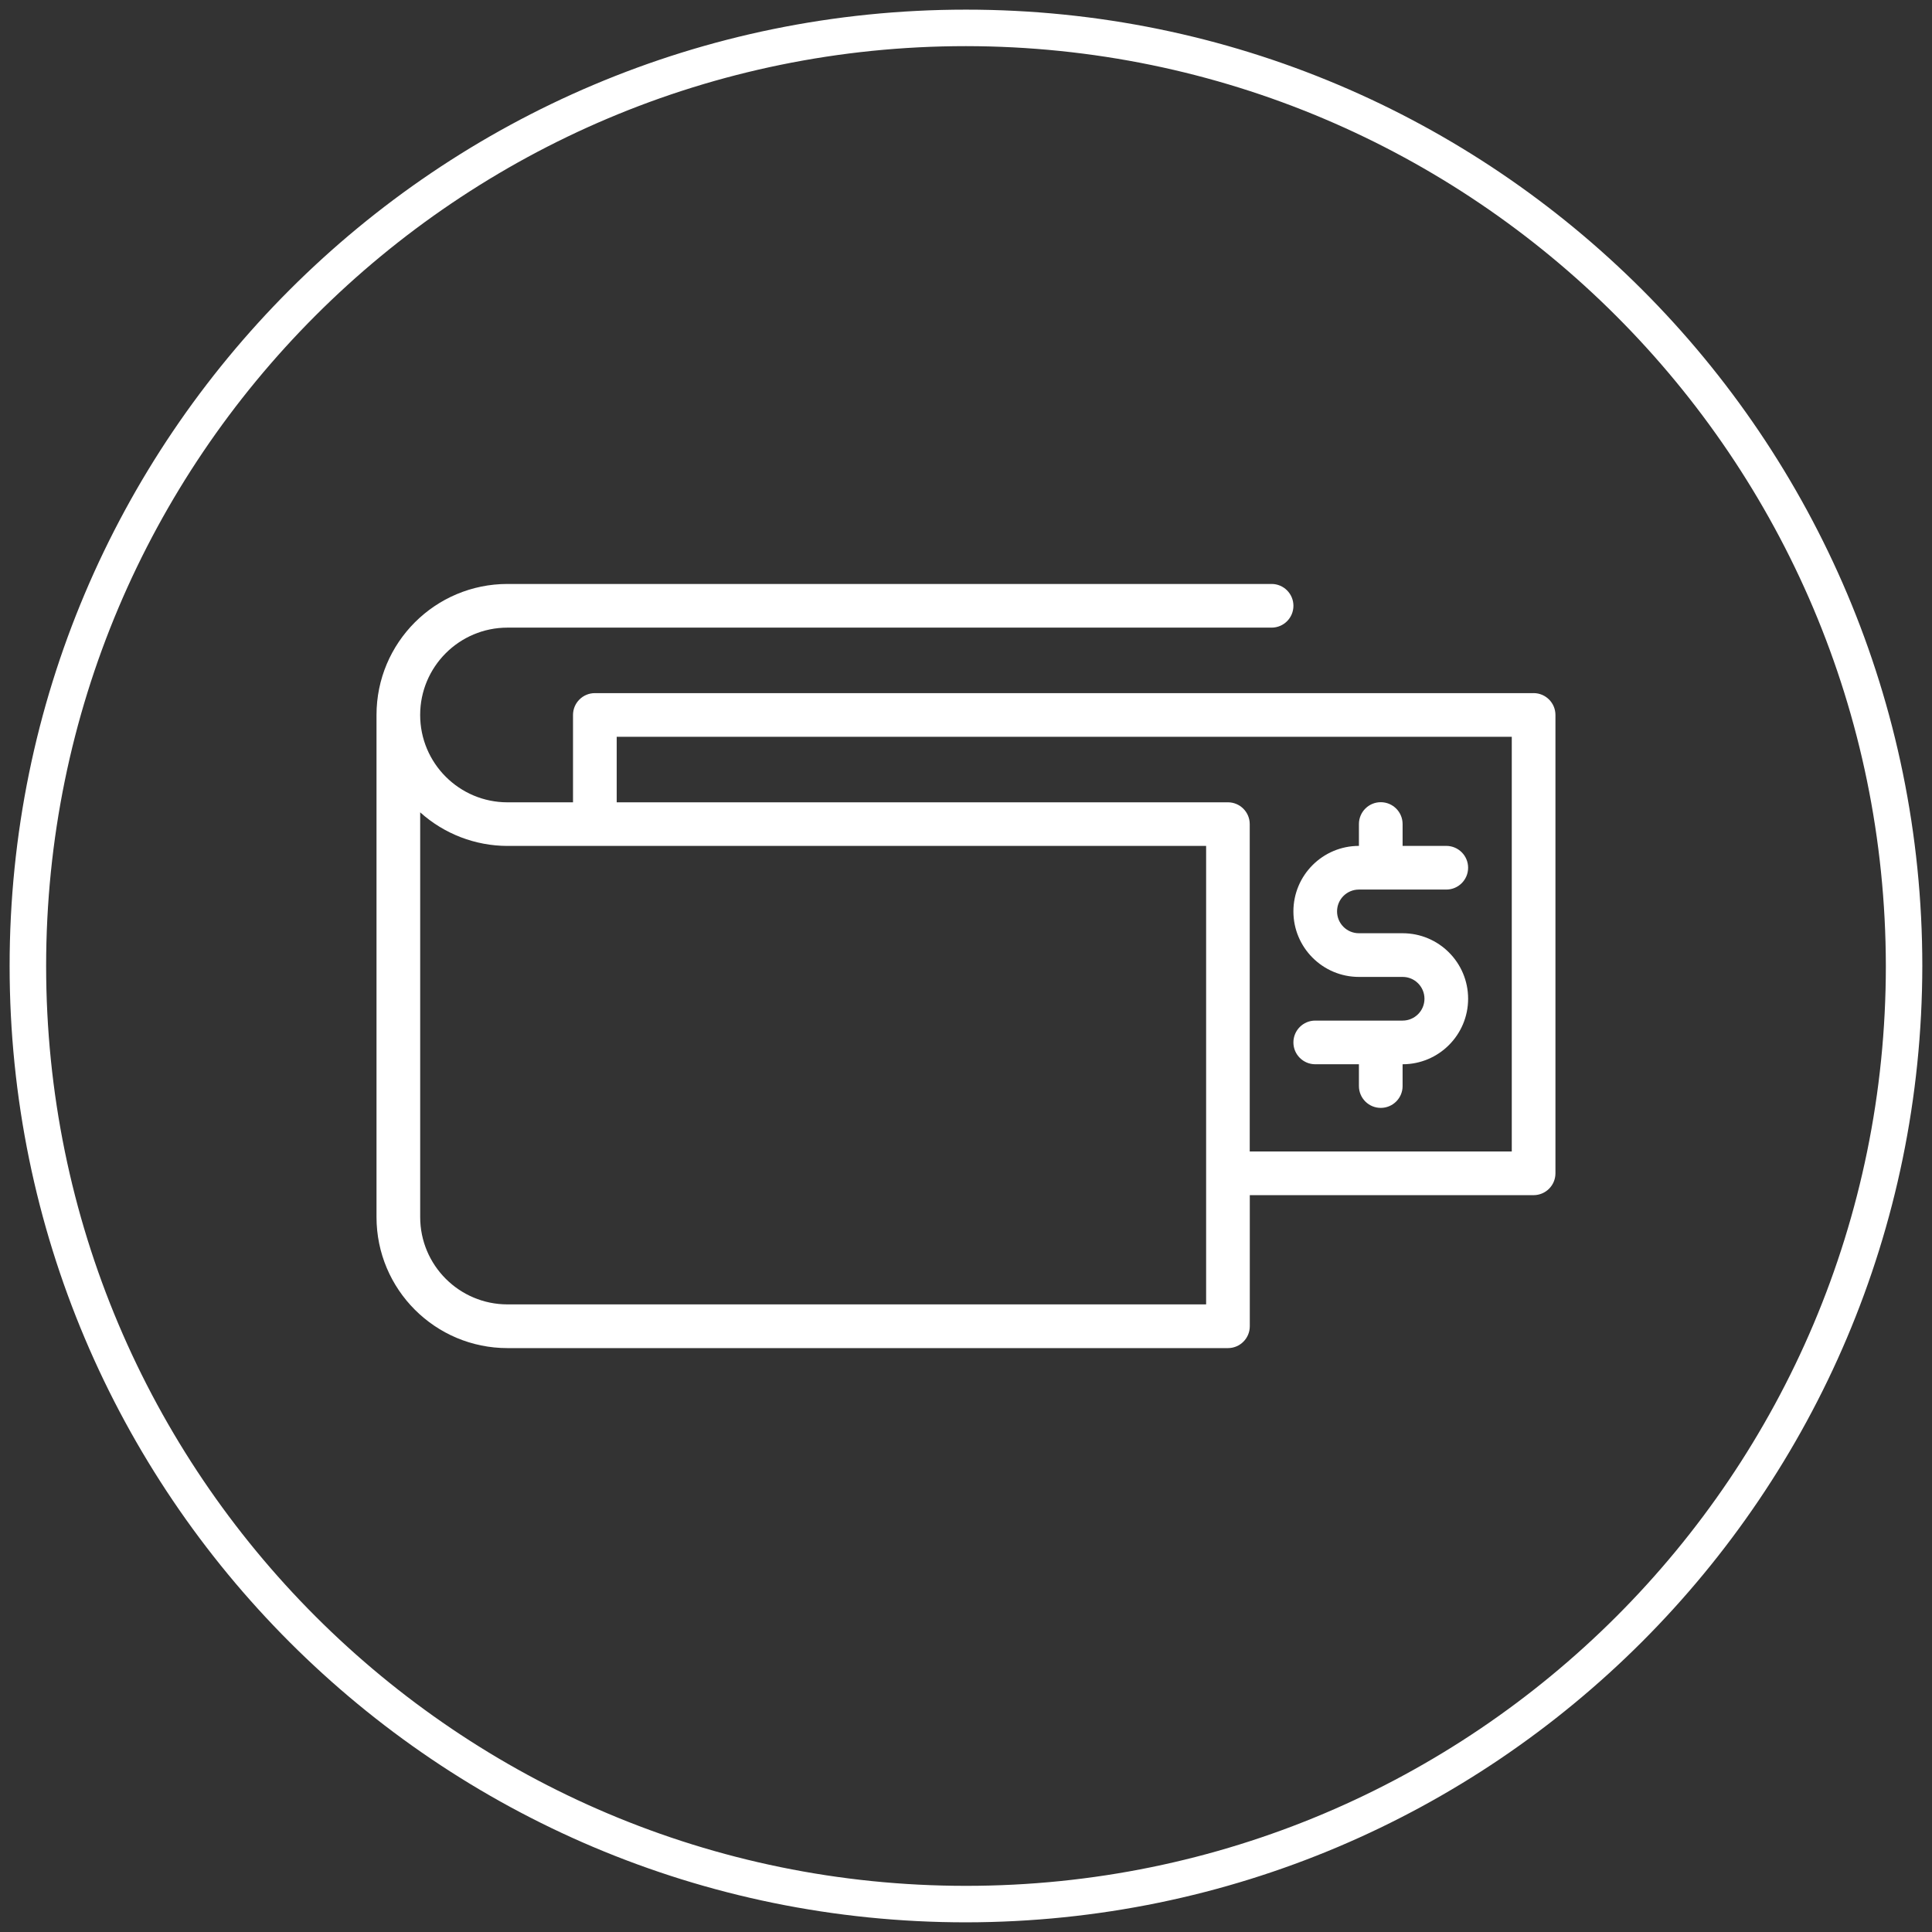
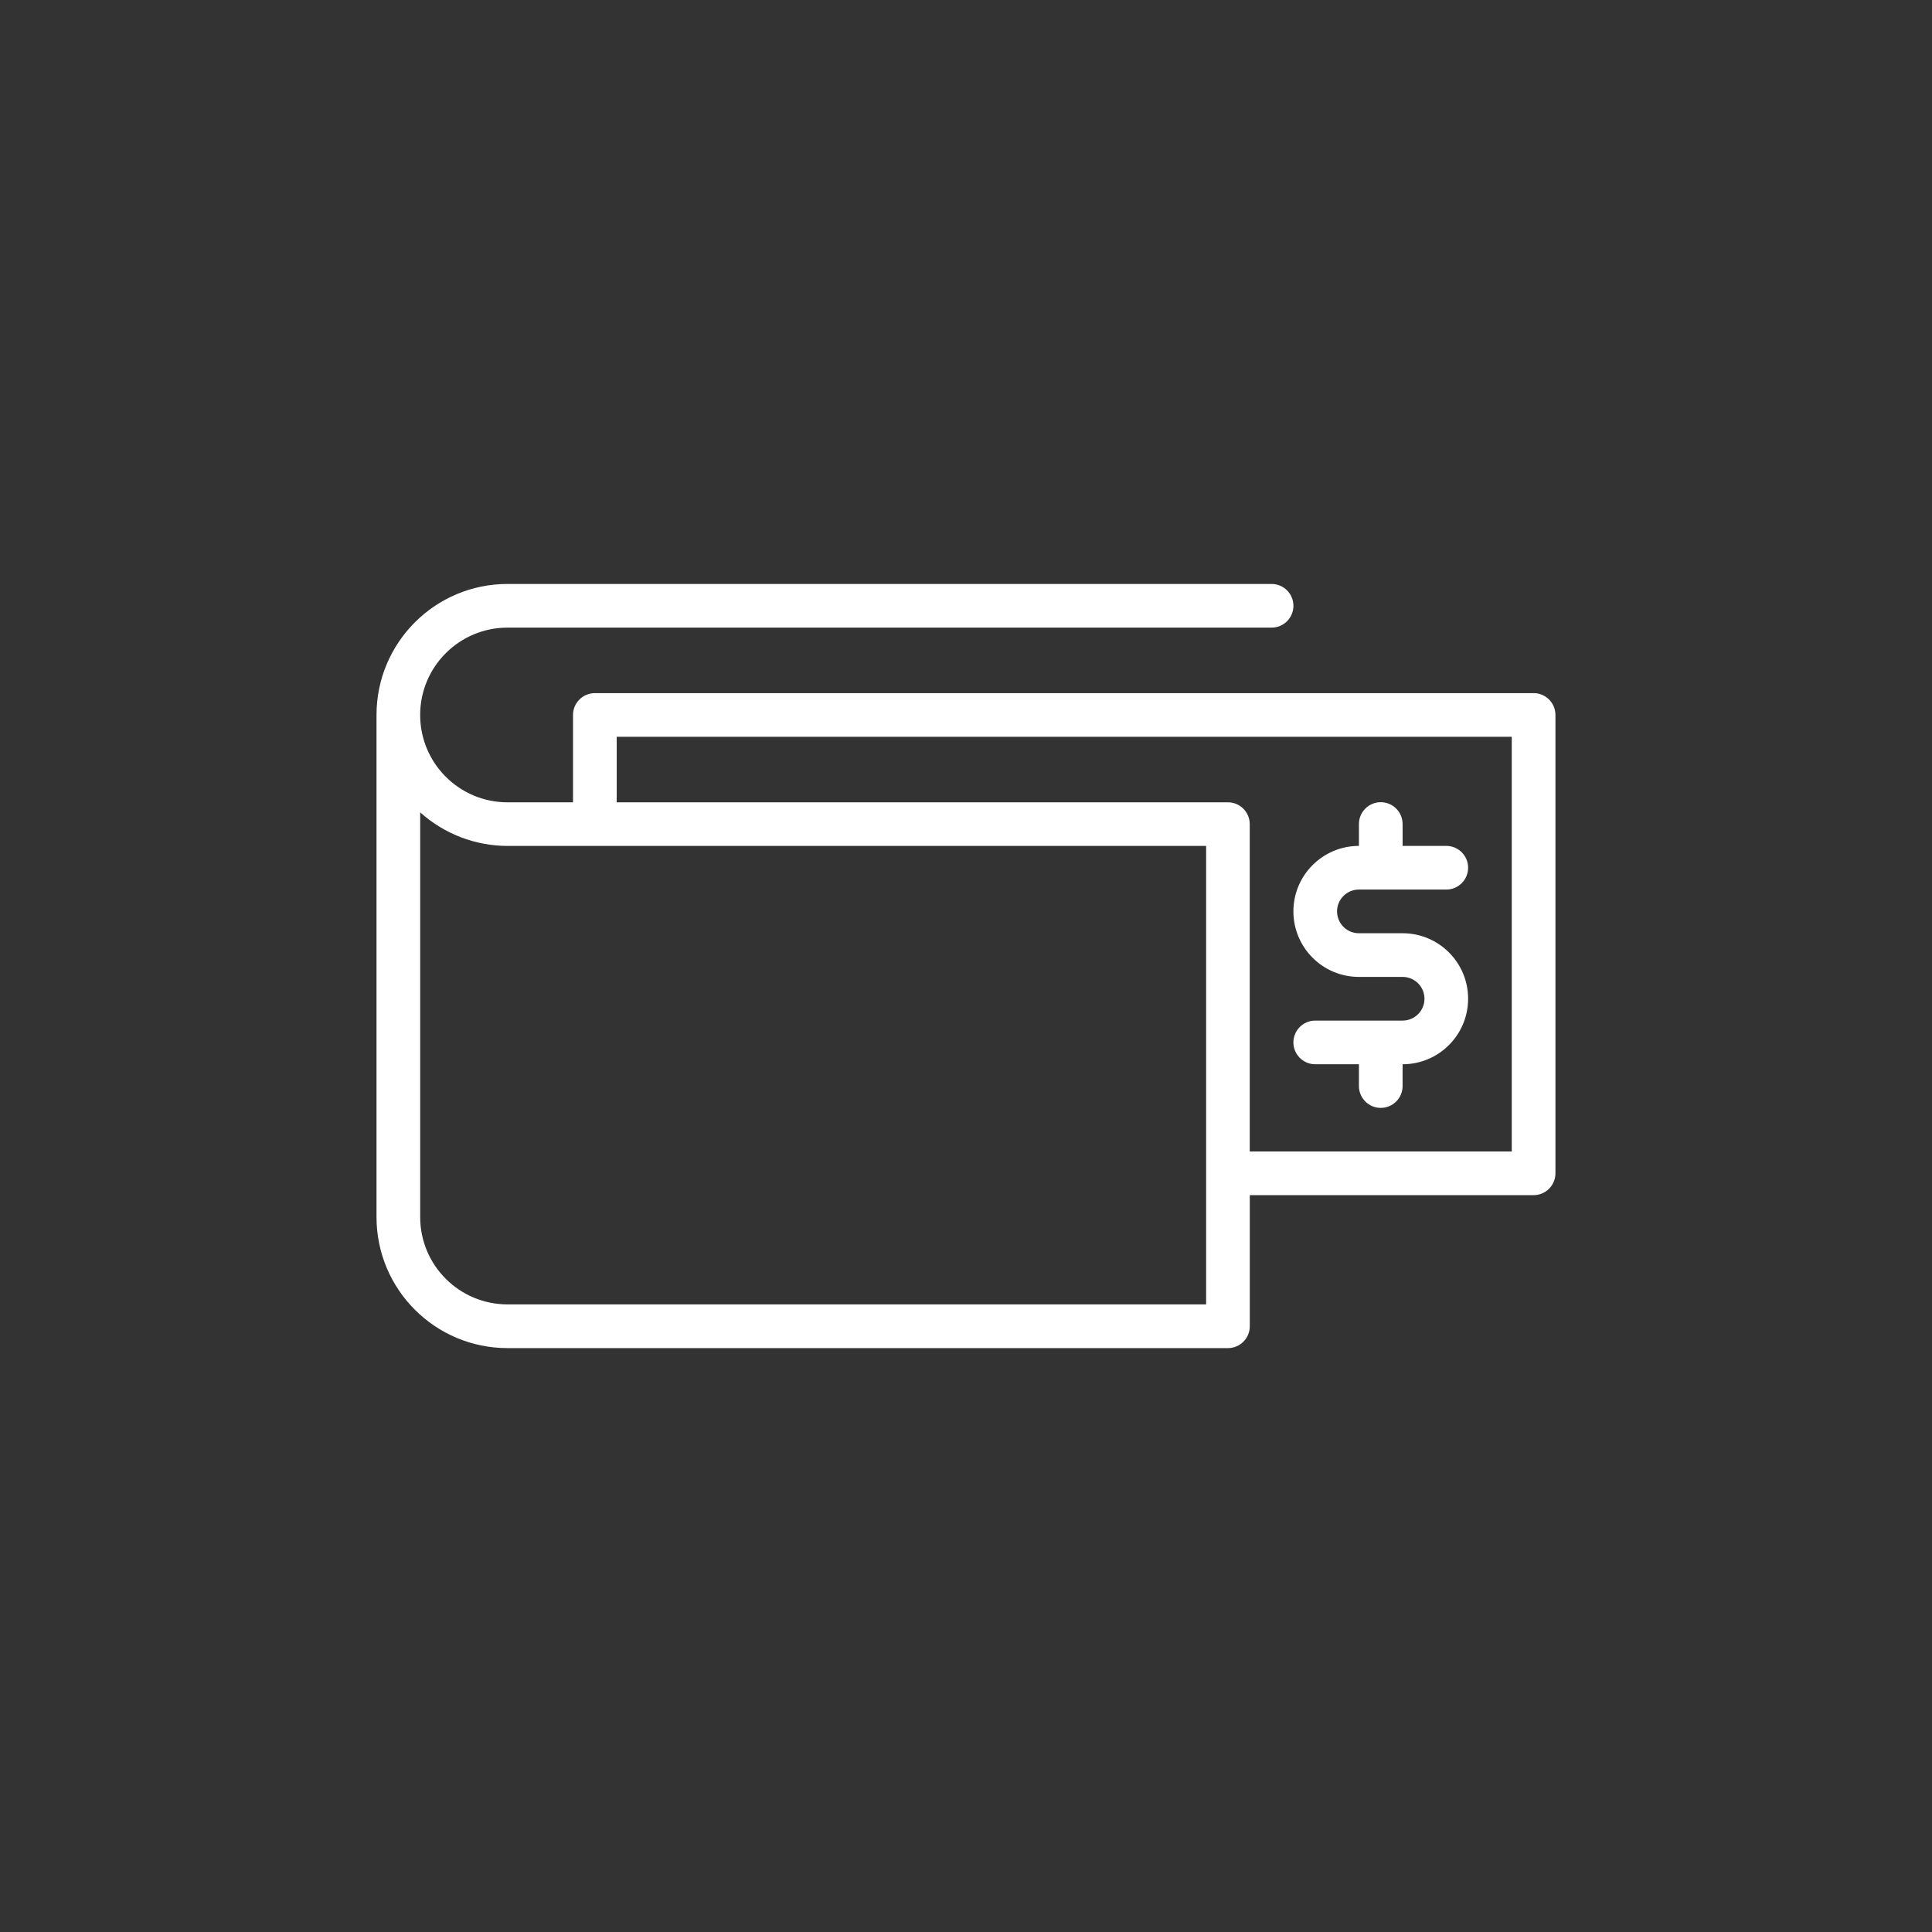
<svg xmlns="http://www.w3.org/2000/svg" id="a" viewBox="0 0 91.969 91.969">
  <rect x="0" y="0" width="91.969" height="91.969" fill="#333333" stroke="none" />
  <defs>
    <style>.b{fill:#fff;}</style>
  </defs>
  <path class="b" d="M66.771,48.583h-4.16c-.574-.001-1.04.464-1.041,1.038s.464,1.04,1.038,1.041h2.081v1.039c.001.574.467,1.039,1.041,1.038.573-.001,1.038-.465,1.038-1.038v-1.039c1.722,0,3.119-1.396,3.119-3.119s-1.396-3.118-3.119-3.118h-2.079c-.574.001-1.04-.464-1.041-1.038s.464-1.04,1.038-1.041h4.16c.574.001,1.04-.464,1.041-1.038s-.464-1.04-1.038-1.041h-2.081v-1.039c.001-.574-.464-1.04-1.038-1.041-.574-.001-1.04.464-1.041,1.038v1.042c-1.722,0-3.119,1.396-3.119,3.118s1.396,3.119,3.119,3.119h2.079c.574-.001,1.04.464,1.041,1.038s-.464,1.04-1.038,1.041Z" />
  <path class="b" d="M73.004,32.995H28.316c-.574.001-1.039.466-1.039,1.04v4.158h-3.118c-2.296,0-4.158-1.862-4.158-4.158s1.862-4.158,4.158-4.158h36.373c.574,0,1.039-.465,1.039-1.039s-.465-1.04-1.039-1.04H24.16c-3.445,0-6.237,2.792-6.237,6.237v23.902c0,3.445,2.792,6.237,6.237,6.237h34.295c.574-.001,1.039-.466,1.039-1.041v-6.24h13.511c.573-.001,1.038-.465,1.039-1.039v-21.82c0-.574-.465-1.039-1.039-1.04ZM57.416,62.093H24.16c-2.296,0-4.158-1.862-4.158-4.158v-19.265c1.142,1.027,2.622,1.597,4.158,1.599h33.255v21.825ZM71.965,54.814h-12.474v-15.583c0-.574-.465-1.039-1.039-1.039h-29.095v-3.119h42.608v19.741Z" />
-   <path class="b" d="M45.982.459C20.839.459.457,20.842.458,45.985c.001,25.143,20.383,45.525,45.526,45.524,25.131-.028,45.496-20.394,45.524-45.525v-.001c-.001-25.143-20.383-45.525-45.526-45.524ZM45.984,89.772c-24.183,0-43.788-19.604-43.788-43.788S21.801,2.196,45.984,2.196c24.172.027,43.76,19.616,43.788,43.788,0,24.183-19.604,43.788-43.788,43.788Z" />
</svg>